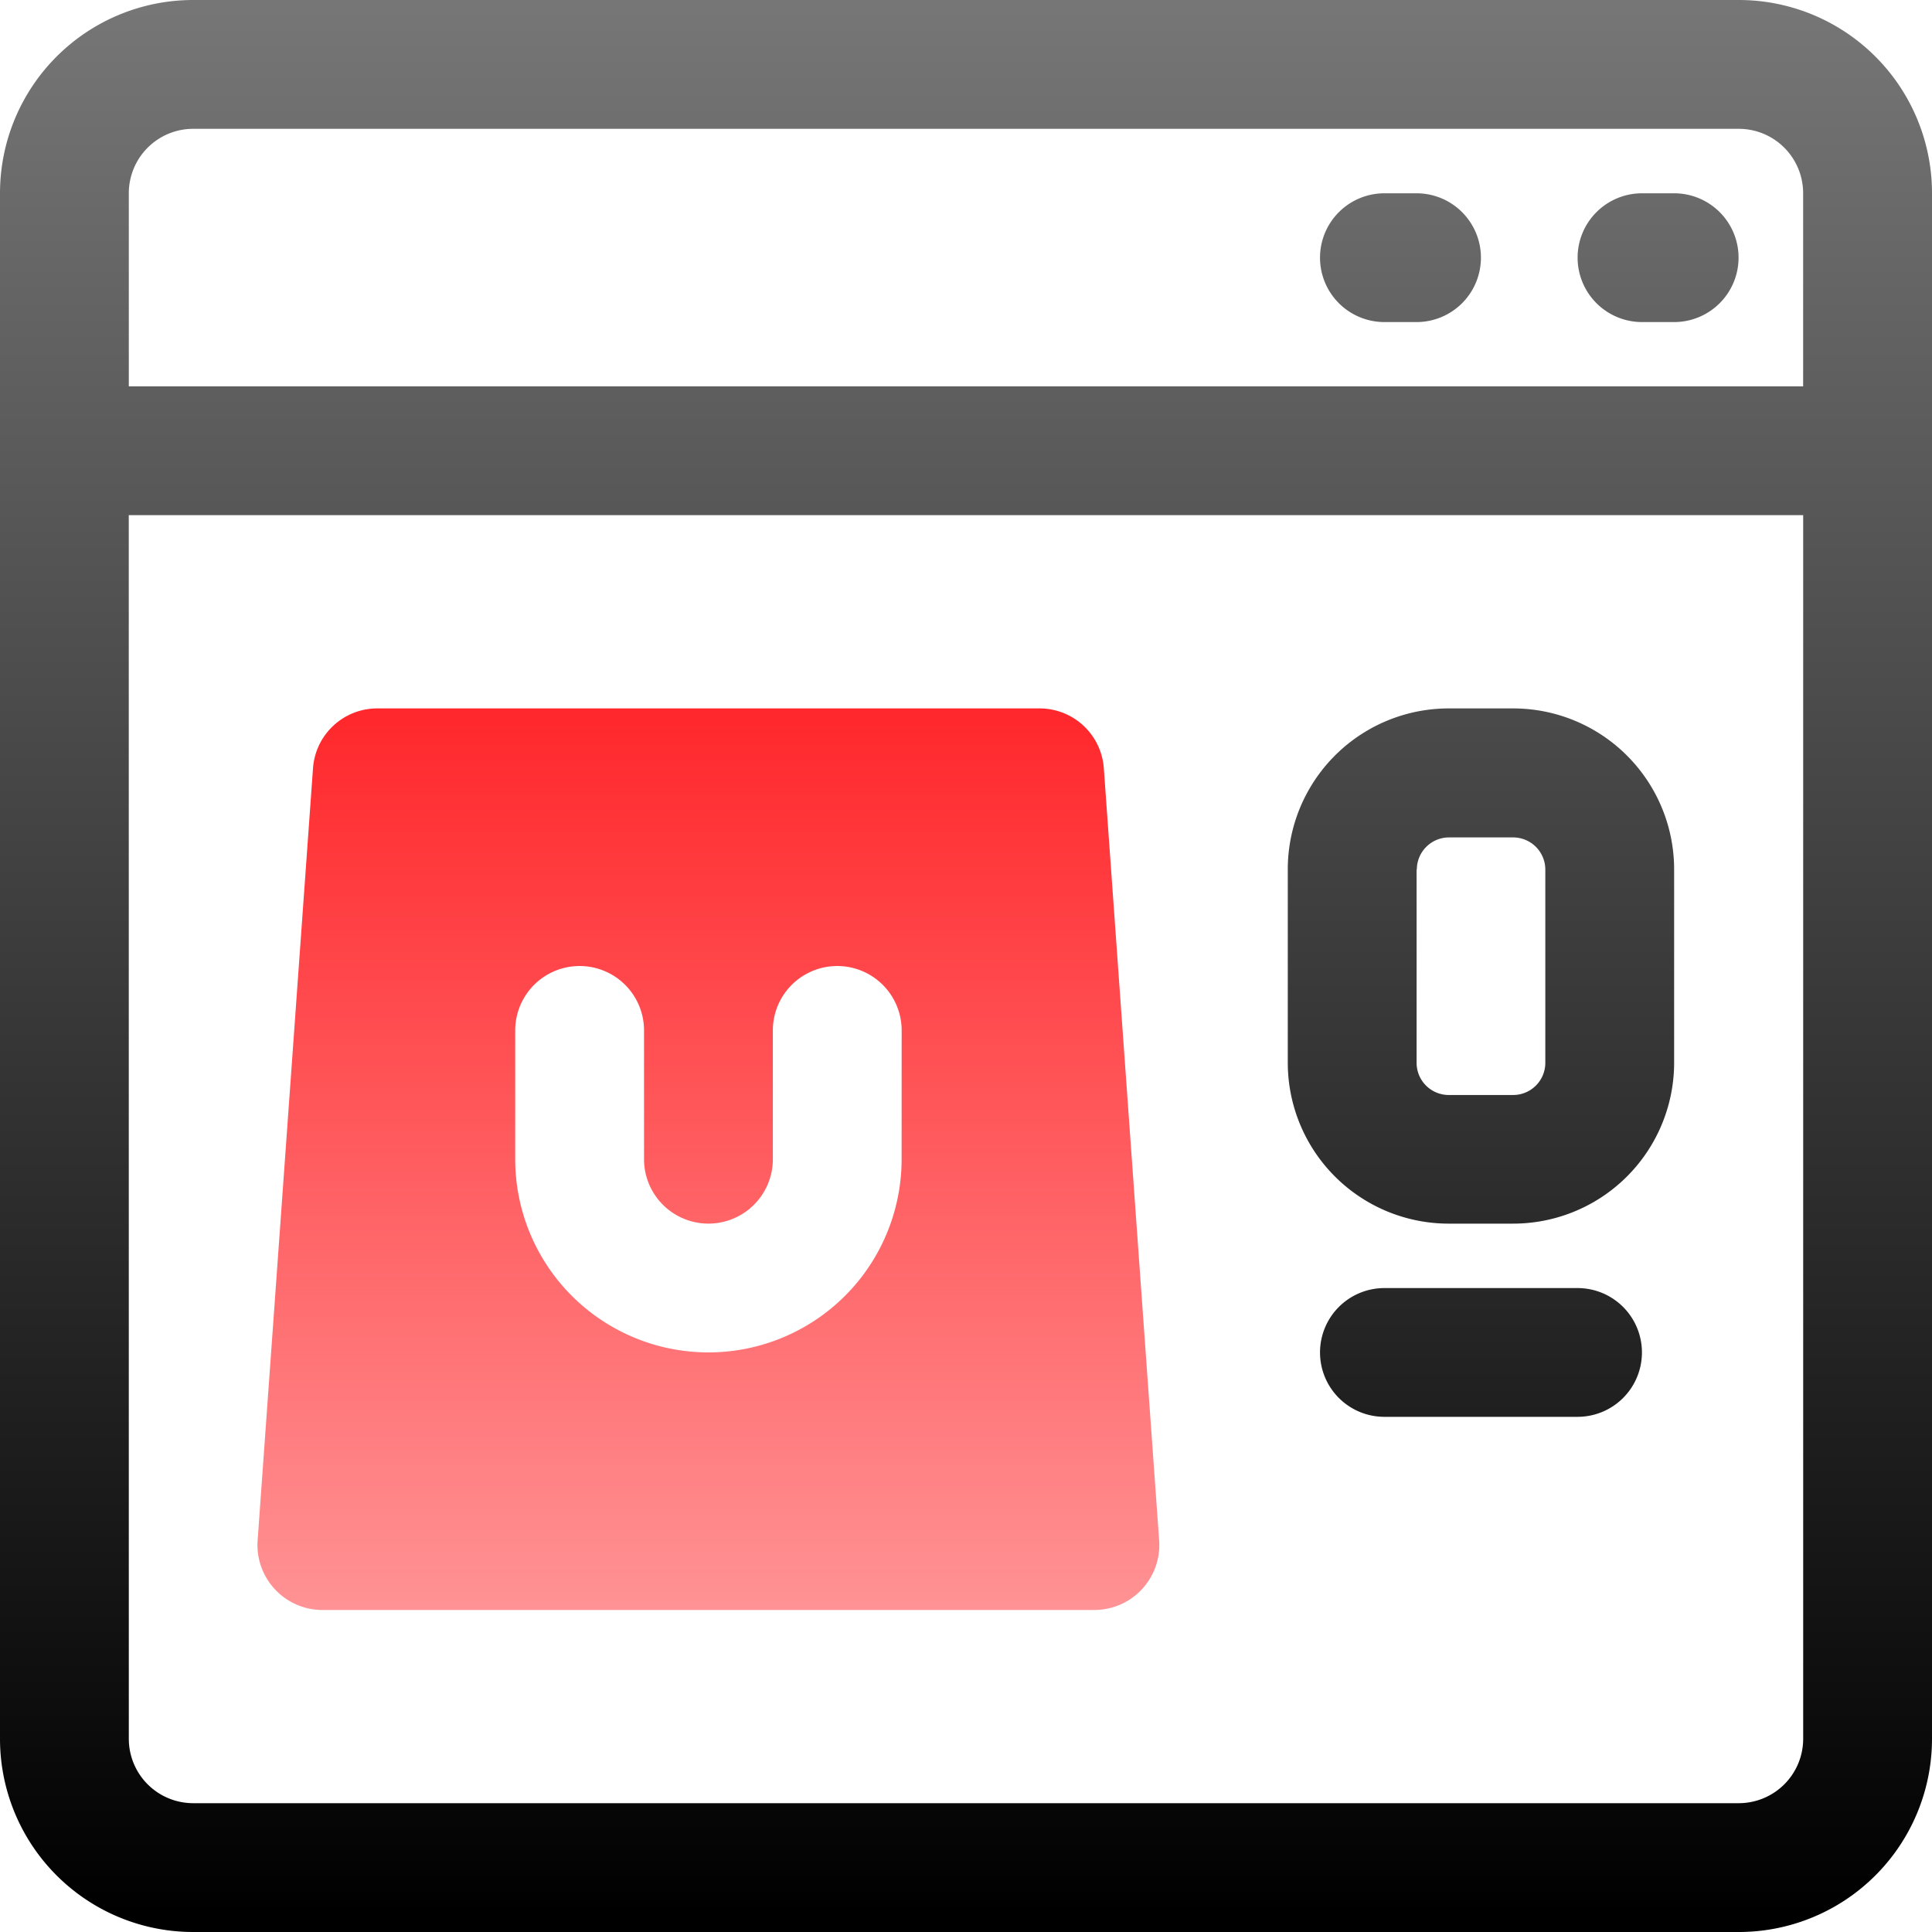
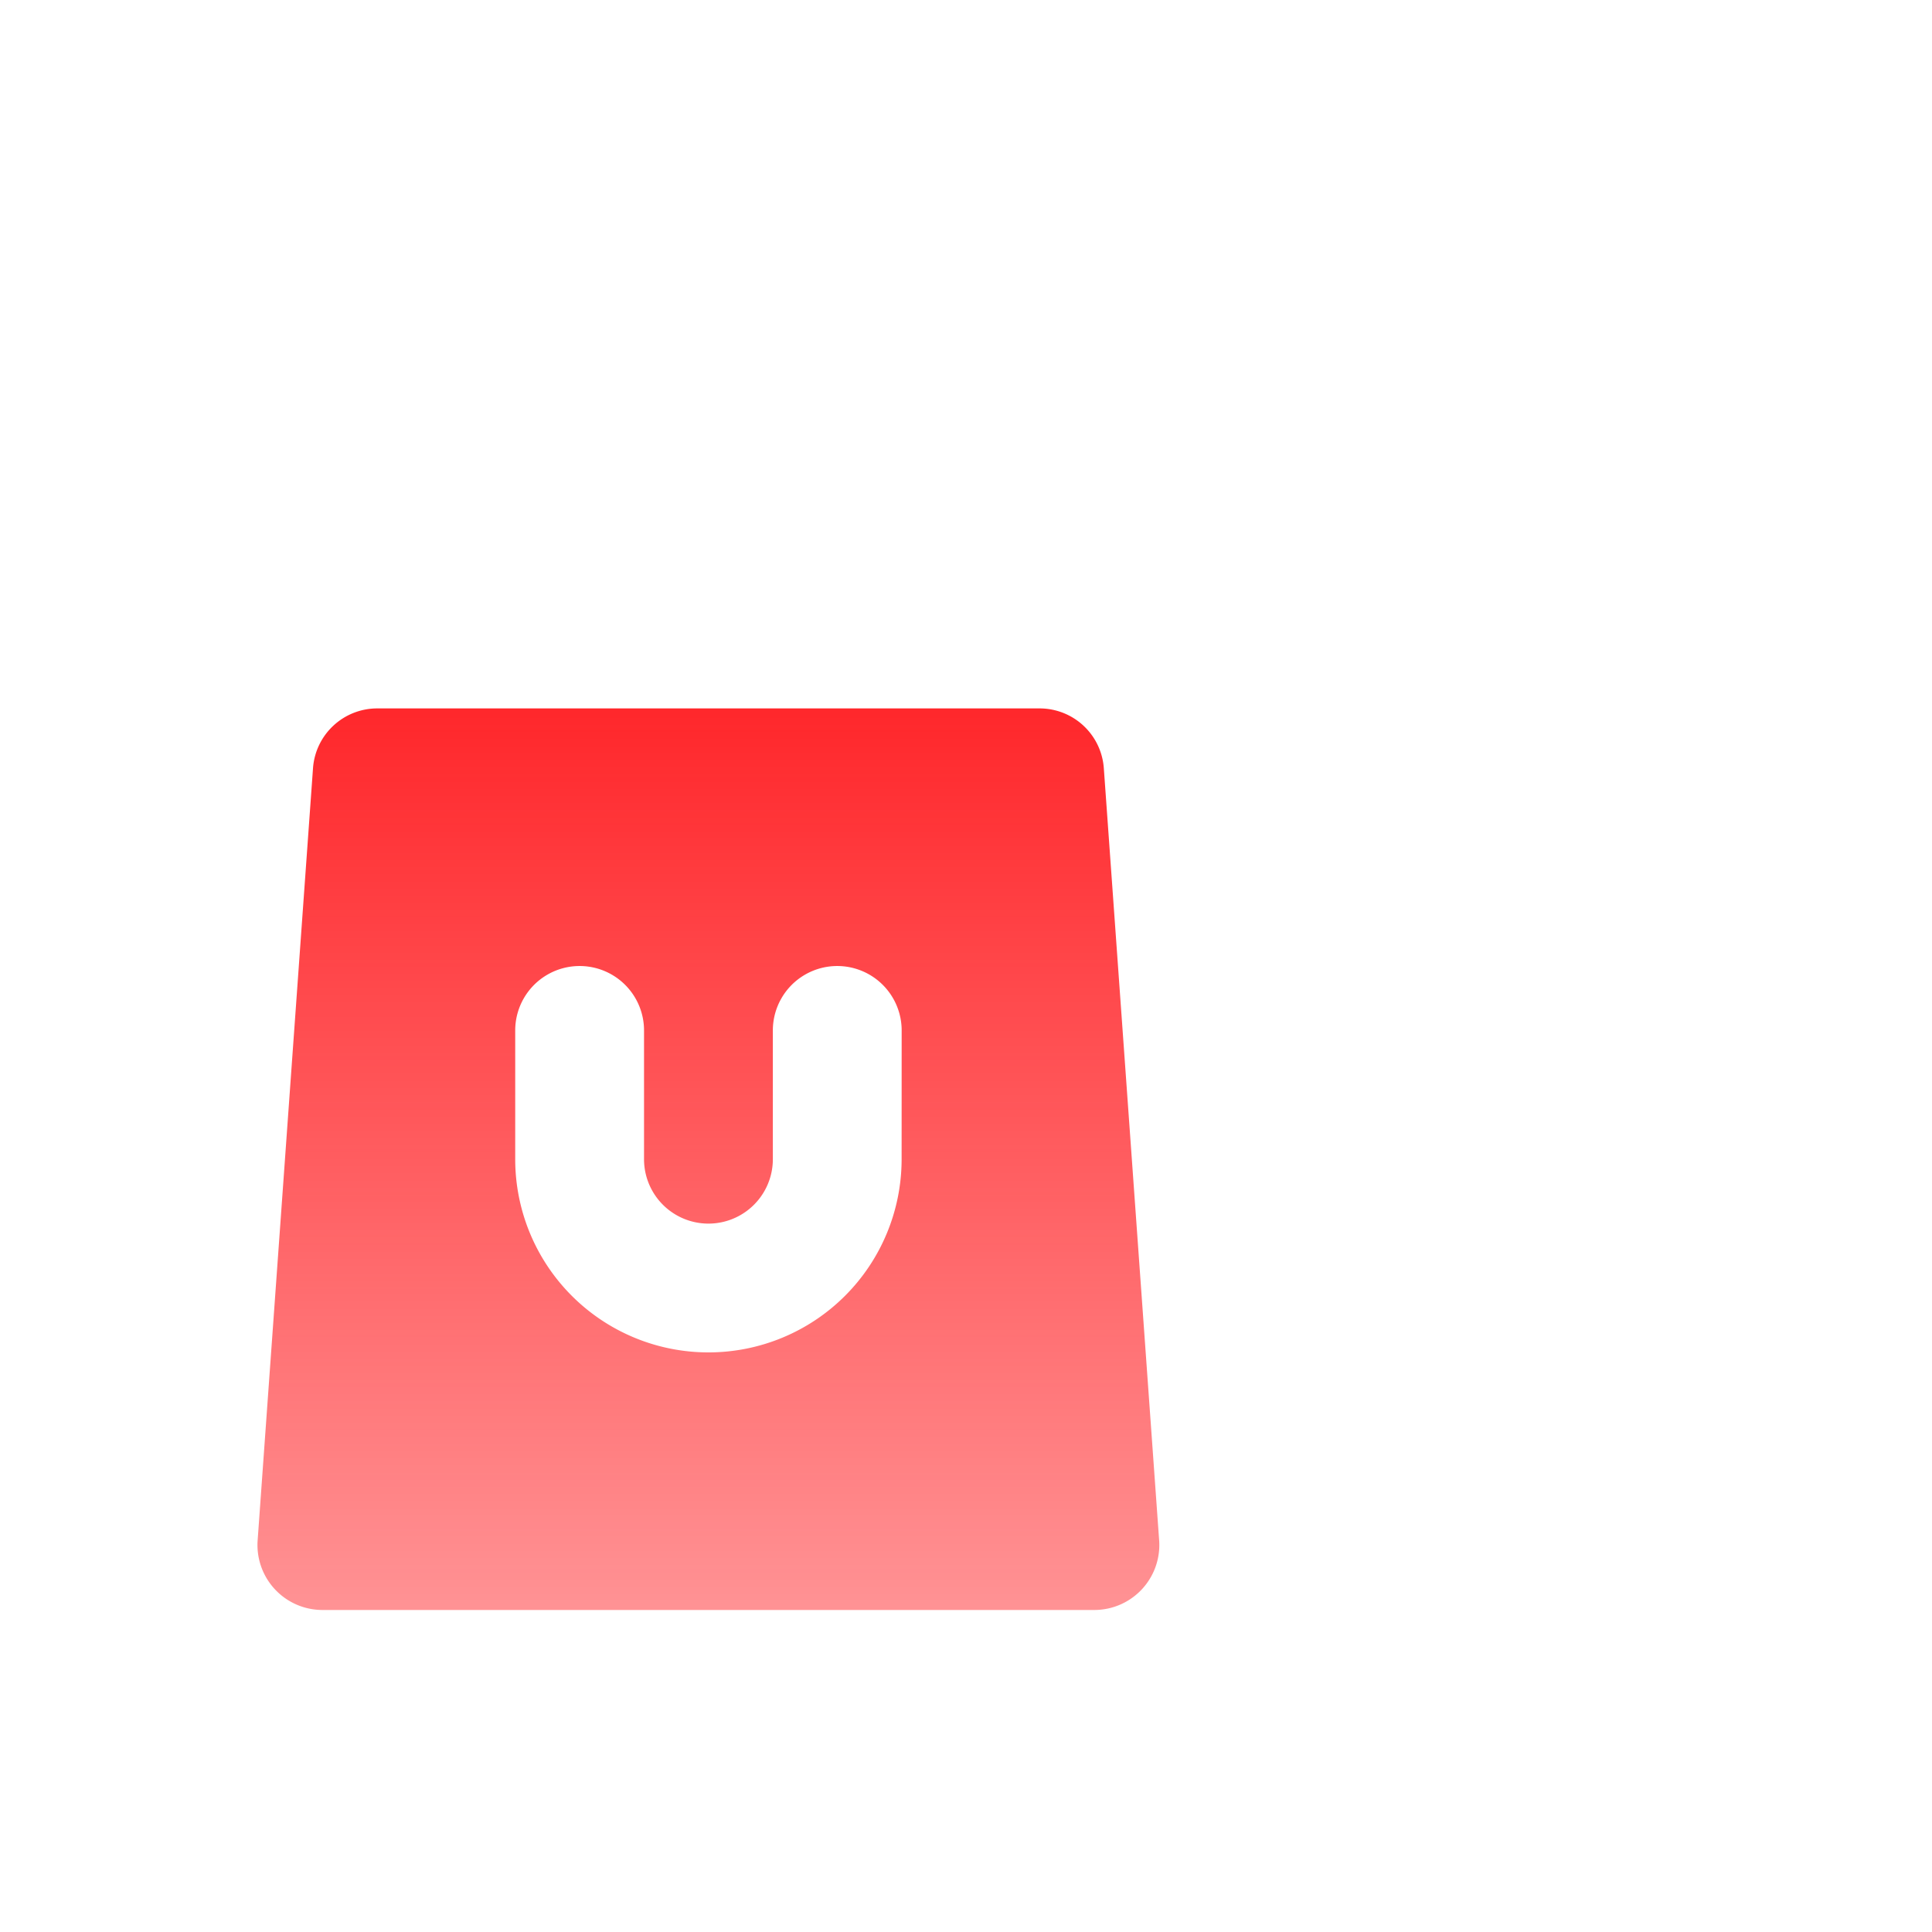
<svg xmlns="http://www.w3.org/2000/svg" width="40.93" height="40.93" viewBox="0 0 40.93 40.93">
  <defs>
    <linearGradient id="linear-gradient" x1="0.5" x2="0.5" y2="1" gradientUnits="objectBoundingBox">
      <stop offset="0" stop-color="#b8b8b8" />
      <stop offset="1" />
    </linearGradient>
    <linearGradient id="linear-gradient-2" x1="0.5" x2="0.5" y2="1" gradientUnits="objectBoundingBox">
      <stop offset="0" stop-color="#ff272b" />
      <stop offset="1" stop-color="#ff272b" stop-opacity="0.502" />
    </linearGradient>
  </defs>
  <g id="_1" data-name="1" transform="translate(-1 -1)">
-     <path id="Path_2269" data-name="Path 2269" d="M-303.907-438.07A4.093,4.093,0,0,1-308-442.163v-32.744A4.093,4.093,0,0,1-303.907-479h32.744a4.093,4.093,0,0,1,4.093,4.093v32.744a4.093,4.093,0,0,1-4.093,4.093Zm-1.364-4.093a1.364,1.364,0,0,0,1.364,1.364h32.744a1.365,1.365,0,0,0,1.364-1.364v-25.923h-35.473Zm0-32.744v4.092H-269.8v-4.092a1.364,1.364,0,0,0-1.364-1.364h-32.744A1.364,1.364,0,0,0-305.271-474.907Zm26.6,25.923a1.364,1.364,0,0,1-1.364-1.364,1.364,1.364,0,0,1,1.364-1.364h4.092a1.364,1.364,0,0,1,1.364,1.364,1.364,1.364,0,0,1-1.364,1.364Zm1.363-4.093a3.41,3.41,0,0,1-3.41-3.411v-4.093a3.41,3.41,0,0,1,3.41-3.411h1.364a3.411,3.411,0,0,1,3.411,3.411v4.093a3.411,3.411,0,0,1-3.411,3.411Zm-.681-7.5v4.093a.682.682,0,0,0,.681.682h1.364a.682.682,0,0,0,.682-.682v-4.093a.682.682,0,0,0-.682-.682H-277.3A.682.682,0,0,0-277.984-460.581Zm4.775-11.6a1.365,1.365,0,0,1-1.364-1.364,1.364,1.364,0,0,1,1.364-1.364h.682a1.364,1.364,0,0,1,1.364,1.364,1.365,1.365,0,0,1-1.364,1.364Zm-5.457,0a1.364,1.364,0,0,1-1.364-1.364,1.364,1.364,0,0,1,1.364-1.364h.681a1.364,1.364,0,0,1,1.364,1.364,1.364,1.364,0,0,1-1.364,1.364Z" transform="translate(309 480)" fill="url(#linear-gradient)" />
    <path id="Path_2268" data-name="Path 2268" d="M22.928,13.269A1.364,1.364,0,0,0,21.564,12H7.538a1.364,1.364,0,0,0-1.364,1.269L5,29.641A1.377,1.377,0,0,0,6.365,31.1H22.737a1.377,1.377,0,0,0,1.364-1.46ZM18.644,21.55a4.093,4.093,0,1,1-8.186,0V18.822a1.364,1.364,0,1,1,2.729,0V21.55a1.364,1.364,0,0,0,2.729,0V18.822a1.364,1.364,0,1,1,2.729,0Z" transform="translate(1.457 4.008)" fill="url(#linear-gradient-2)" />
  </g>
</svg>